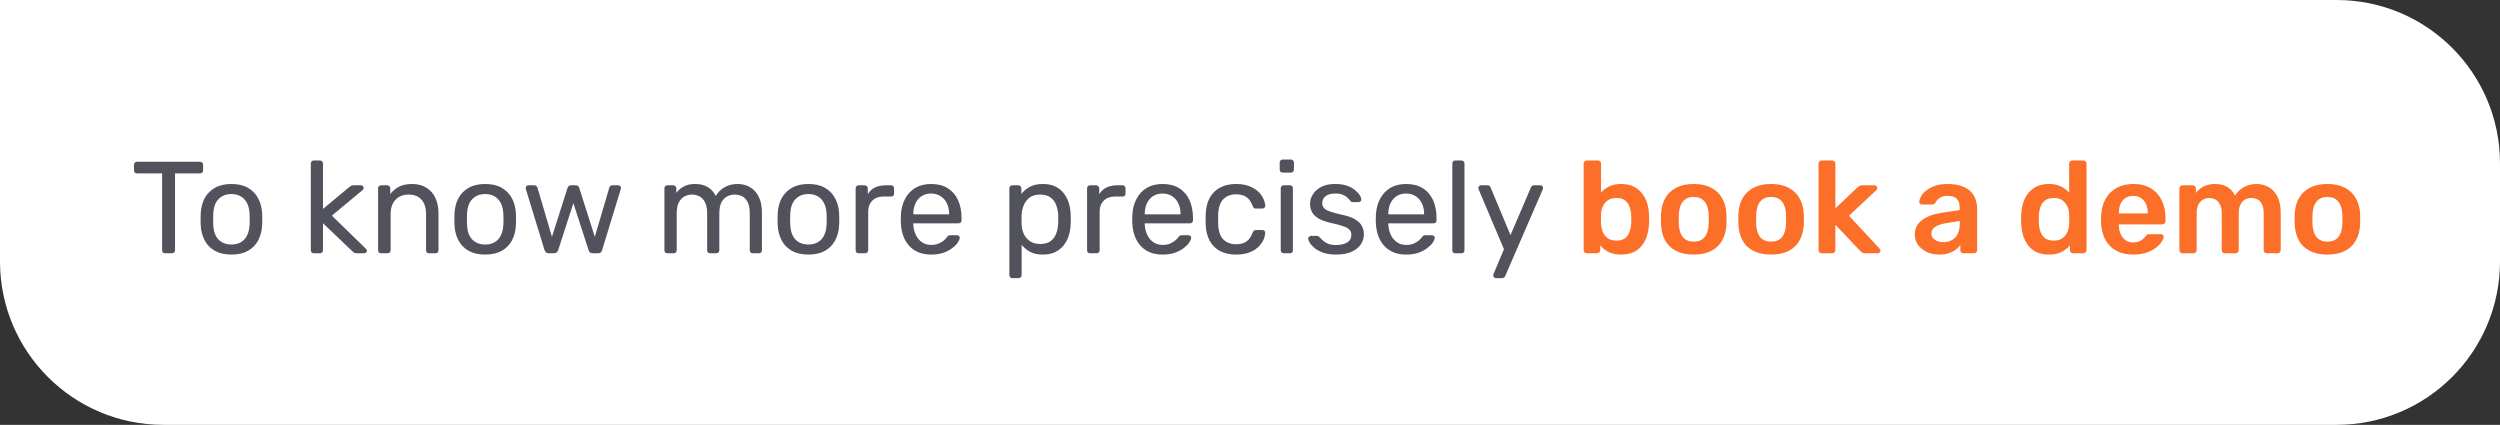
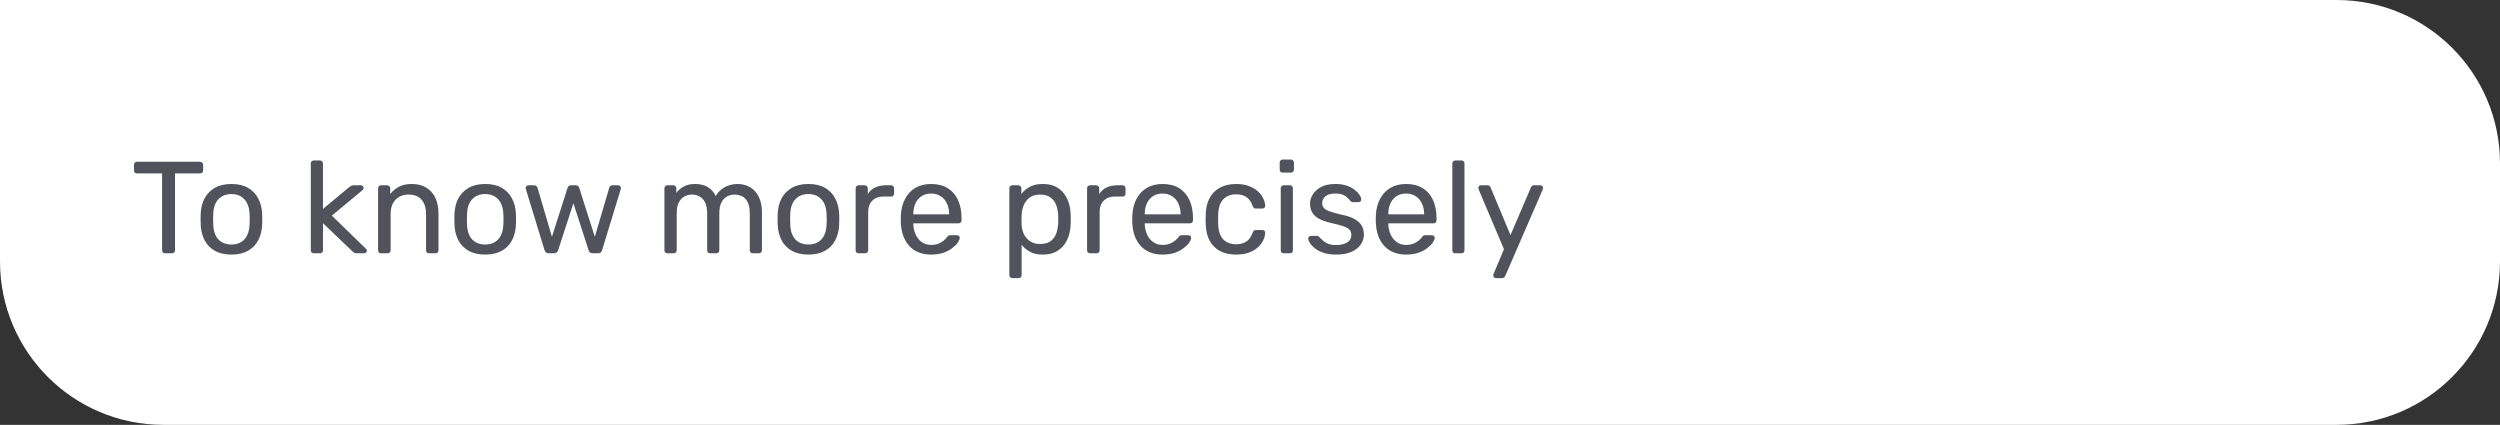
<svg xmlns="http://www.w3.org/2000/svg" width="306" height="52" viewBox="0 0 306 52" fill="none">
  <rect x="0" y="0" width="306" height="52" fill="#333333" stroke="none" />
  <path d="M0 0H286C297.046 0 306 8.954 306 20V32C306 43.046 297.046 52 286 52H20C8.954 52 0 43.046 0 32V0Z" fill="white" />
  <path d="M20.208 31C20.101 31 20.011 30.968 19.936 30.904C19.872 30.829 19.84 30.739 19.84 30.632V21.224H16.768C16.661 21.224 16.571 21.192 16.496 21.128C16.432 21.053 16.4 20.963 16.4 20.856V20.184C16.4 20.067 16.432 19.976 16.496 19.912C16.571 19.837 16.661 19.8 16.768 19.8H24.48C24.597 19.8 24.688 19.837 24.752 19.912C24.827 19.976 24.864 20.067 24.864 20.184V20.856C24.864 20.963 24.827 21.053 24.752 21.128C24.688 21.192 24.597 21.224 24.48 21.224H21.424V30.632C21.424 30.739 21.387 30.829 21.312 30.904C21.248 30.968 21.157 31 21.04 31H20.208ZM28.326 31.16C27.516 31.16 26.838 31.005 26.294 30.696C25.75 30.387 25.334 29.96 25.046 29.416C24.758 28.861 24.598 28.232 24.566 27.528C24.556 27.347 24.55 27.117 24.55 26.84C24.55 26.552 24.556 26.323 24.566 26.152C24.598 25.437 24.758 24.808 25.046 24.264C25.345 23.72 25.766 23.293 26.31 22.984C26.854 22.675 27.526 22.52 28.326 22.52C29.126 22.52 29.798 22.675 30.342 22.984C30.886 23.293 31.302 23.72 31.59 24.264C31.889 24.808 32.054 25.437 32.086 26.152C32.097 26.323 32.102 26.552 32.102 26.84C32.102 27.117 32.097 27.347 32.086 27.528C32.054 28.232 31.894 28.861 31.606 29.416C31.318 29.96 30.902 30.387 30.358 30.696C29.814 31.005 29.137 31.16 28.326 31.16ZM28.326 29.928C28.988 29.928 29.516 29.72 29.91 29.304C30.305 28.877 30.518 28.259 30.55 27.448C30.561 27.288 30.566 27.085 30.566 26.84C30.566 26.595 30.561 26.392 30.55 26.232C30.518 25.421 30.305 24.808 29.91 24.392C29.516 23.965 28.988 23.752 28.326 23.752C27.665 23.752 27.132 23.965 26.726 24.392C26.332 24.808 26.124 25.421 26.102 26.232C26.092 26.392 26.086 26.595 26.086 26.84C26.086 27.085 26.092 27.288 26.102 27.448C26.124 28.259 26.332 28.877 26.726 29.304C27.132 29.72 27.665 29.928 28.326 29.928ZM38.412 31C38.305 31 38.214 30.968 38.14 30.904C38.076 30.829 38.044 30.739 38.044 30.632V20.008C38.044 19.901 38.076 19.816 38.14 19.752C38.214 19.677 38.305 19.64 38.412 19.64H39.164C39.27 19.64 39.356 19.677 39.42 19.752C39.494 19.816 39.532 19.901 39.532 20.008V25.576L42.684 22.952C42.812 22.845 42.908 22.776 42.972 22.744C43.046 22.701 43.164 22.68 43.324 22.68H44.172C44.268 22.68 44.348 22.712 44.412 22.776C44.476 22.84 44.508 22.92 44.508 23.016C44.508 23.059 44.492 23.107 44.46 23.16C44.438 23.213 44.39 23.267 44.316 23.32L40.62 26.392L44.716 30.376C44.844 30.483 44.908 30.579 44.908 30.664C44.908 30.76 44.876 30.84 44.812 30.904C44.748 30.968 44.668 31 44.572 31H43.74C43.58 31 43.462 30.984 43.388 30.952C43.313 30.909 43.217 30.835 43.1 30.728L39.532 27.32V30.632C39.532 30.739 39.494 30.829 39.42 30.904C39.356 30.968 39.27 31 39.164 31H38.412ZM46.646 31C46.539 31 46.448 30.968 46.374 30.904C46.31 30.829 46.278 30.739 46.278 30.632V23.048C46.278 22.941 46.31 22.856 46.374 22.792C46.448 22.717 46.539 22.68 46.646 22.68H47.398C47.504 22.68 47.59 22.717 47.654 22.792C47.728 22.856 47.766 22.941 47.766 23.048V23.752C48.043 23.389 48.39 23.096 48.806 22.872C49.232 22.637 49.776 22.52 50.438 22.52C51.131 22.52 51.718 22.675 52.198 22.984C52.688 23.283 53.056 23.704 53.302 24.248C53.547 24.781 53.67 25.405 53.67 26.12V30.632C53.67 30.739 53.638 30.829 53.574 30.904C53.51 30.968 53.424 31 53.318 31H52.518C52.411 31 52.32 30.968 52.246 30.904C52.182 30.829 52.15 30.739 52.15 30.632V26.2C52.15 25.453 51.968 24.872 51.606 24.456C51.243 24.029 50.71 23.816 50.006 23.816C49.344 23.816 48.811 24.029 48.406 24.456C48.011 24.872 47.814 25.453 47.814 26.2V30.632C47.814 30.739 47.776 30.829 47.702 30.904C47.638 30.968 47.552 31 47.446 31H46.646ZM59.389 31.16C58.578 31.16 57.901 31.005 57.357 30.696C56.813 30.387 56.397 29.96 56.109 29.416C55.821 28.861 55.661 28.232 55.629 27.528C55.618 27.347 55.613 27.117 55.613 26.84C55.613 26.552 55.618 26.323 55.629 26.152C55.661 25.437 55.821 24.808 56.109 24.264C56.407 23.72 56.829 23.293 57.373 22.984C57.917 22.675 58.589 22.52 59.389 22.52C60.189 22.52 60.861 22.675 61.405 22.984C61.949 23.293 62.365 23.72 62.653 24.264C62.952 24.808 63.117 25.437 63.149 26.152C63.16 26.323 63.165 26.552 63.165 26.84C63.165 27.117 63.16 27.347 63.149 27.528C63.117 28.232 62.957 28.861 62.669 29.416C62.381 29.96 61.965 30.387 61.421 30.696C60.877 31.005 60.2 31.16 59.389 31.16ZM59.389 29.928C60.05 29.928 60.578 29.72 60.973 29.304C61.367 28.877 61.581 28.259 61.613 27.448C61.623 27.288 61.629 27.085 61.629 26.84C61.629 26.595 61.623 26.392 61.613 26.232C61.581 25.421 61.367 24.808 60.973 24.392C60.578 23.965 60.05 23.752 59.389 23.752C58.727 23.752 58.194 23.965 57.789 24.392C57.394 24.808 57.186 25.421 57.165 26.232C57.154 26.392 57.149 26.595 57.149 26.84C57.149 27.085 57.154 27.288 57.165 27.448C57.186 28.259 57.394 28.877 57.789 29.304C58.194 29.72 58.727 29.928 59.389 29.928ZM67.158 31C67.019 31 66.912 30.968 66.838 30.904C66.763 30.829 66.699 30.728 66.646 30.6L64.374 23.176C64.352 23.123 64.342 23.069 64.342 23.016C64.342 22.92 64.374 22.84 64.438 22.776C64.512 22.712 64.592 22.68 64.678 22.68H65.382C65.499 22.68 65.59 22.712 65.654 22.776C65.718 22.84 65.76 22.899 65.782 22.952L67.558 28.984L69.462 23.016C69.483 22.941 69.526 22.867 69.59 22.792C69.664 22.717 69.771 22.68 69.91 22.68H70.454C70.592 22.68 70.699 22.717 70.774 22.792C70.848 22.867 70.891 22.941 70.902 23.016L72.806 28.984L74.582 22.952C74.592 22.899 74.63 22.84 74.694 22.776C74.758 22.712 74.848 22.68 74.966 22.68H75.67C75.766 22.68 75.846 22.712 75.91 22.776C75.974 22.84 76.006 22.92 76.006 23.016C76.006 23.069 75.995 23.123 75.974 23.176L73.702 30.6C73.67 30.728 73.611 30.829 73.526 30.904C73.451 30.968 73.339 31 73.19 31H72.566C72.427 31 72.31 30.968 72.214 30.904C72.128 30.829 72.07 30.728 72.038 30.6L70.182 24.872L68.326 30.6C68.283 30.728 68.219 30.829 68.134 30.904C68.048 30.968 67.931 31 67.782 31H67.158ZM81.693 31C81.586 31 81.495 30.968 81.421 30.904C81.357 30.829 81.325 30.739 81.325 30.632V23.048C81.325 22.941 81.357 22.856 81.421 22.792C81.495 22.717 81.586 22.68 81.693 22.68H82.413C82.519 22.68 82.605 22.717 82.669 22.792C82.743 22.856 82.781 22.941 82.781 23.048V23.608C83.026 23.277 83.335 23.016 83.709 22.824C84.082 22.621 84.53 22.52 85.053 22.52C86.258 22.509 87.111 23 87.613 23.992C87.858 23.544 88.215 23.187 88.685 22.92C89.154 22.653 89.687 22.52 90.285 22.52C90.839 22.52 91.341 22.648 91.789 22.904C92.247 23.16 92.605 23.549 92.861 24.072C93.127 24.584 93.261 25.229 93.261 26.008V30.632C93.261 30.739 93.223 30.829 93.149 30.904C93.085 30.968 92.999 31 92.893 31H92.141C92.034 31 91.943 30.968 91.869 30.904C91.805 30.829 91.773 30.739 91.773 30.632V26.152C91.773 25.555 91.687 25.085 91.517 24.744C91.346 24.403 91.117 24.163 90.829 24.024C90.541 23.885 90.226 23.816 89.885 23.816C89.607 23.816 89.325 23.885 89.037 24.024C88.749 24.163 88.509 24.403 88.317 24.744C88.135 25.085 88.045 25.555 88.045 26.152V30.632C88.045 30.739 88.007 30.829 87.933 30.904C87.869 30.968 87.783 31 87.677 31H86.925C86.818 31 86.727 30.968 86.653 30.904C86.589 30.829 86.557 30.739 86.557 30.632V26.152C86.557 25.555 86.466 25.085 86.285 24.744C86.103 24.403 85.869 24.163 85.581 24.024C85.293 23.885 84.989 23.816 84.669 23.816C84.391 23.816 84.109 23.885 83.821 24.024C83.533 24.163 83.293 24.403 83.101 24.744C82.919 25.085 82.829 25.549 82.829 26.136V30.632C82.829 30.739 82.791 30.829 82.717 30.904C82.653 30.968 82.567 31 82.461 31H81.693ZM98.951 31.16C98.141 31.16 97.463 31.005 96.919 30.696C96.375 30.387 95.959 29.96 95.671 29.416C95.383 28.861 95.223 28.232 95.191 27.528C95.181 27.347 95.175 27.117 95.175 26.84C95.175 26.552 95.181 26.323 95.191 26.152C95.223 25.437 95.383 24.808 95.671 24.264C95.97 23.72 96.391 23.293 96.935 22.984C97.479 22.675 98.151 22.52 98.951 22.52C99.751 22.52 100.423 22.675 100.967 22.984C101.511 23.293 101.927 23.72 102.215 24.264C102.514 24.808 102.679 25.437 102.711 26.152C102.722 26.323 102.727 26.552 102.727 26.84C102.727 27.117 102.722 27.347 102.711 27.528C102.679 28.232 102.519 28.861 102.231 29.416C101.943 29.96 101.527 30.387 100.983 30.696C100.439 31.005 99.762 31.16 98.951 31.16ZM98.951 29.928C99.613 29.928 100.141 29.72 100.535 29.304C100.93 28.877 101.143 28.259 101.175 27.448C101.186 27.288 101.191 27.085 101.191 26.84C101.191 26.595 101.186 26.392 101.175 26.232C101.143 25.421 100.93 24.808 100.535 24.392C100.141 23.965 99.613 23.752 98.951 23.752C98.29 23.752 97.757 23.965 97.351 24.392C96.957 24.808 96.749 25.421 96.727 26.232C96.717 26.392 96.711 26.595 96.711 26.84C96.711 27.085 96.717 27.288 96.727 27.448C96.749 28.259 96.957 28.877 97.351 29.304C97.757 29.72 98.29 29.928 98.951 29.928ZM105.099 31C104.992 31 104.902 30.968 104.827 30.904C104.763 30.829 104.731 30.739 104.731 30.632V23.064C104.731 22.957 104.763 22.867 104.827 22.792C104.902 22.717 104.992 22.68 105.099 22.68H105.835C105.942 22.68 106.032 22.717 106.107 22.792C106.182 22.867 106.219 22.957 106.219 23.064V23.768C106.432 23.405 106.726 23.133 107.099 22.952C107.472 22.771 107.92 22.68 108.443 22.68H109.083C109.19 22.68 109.275 22.717 109.339 22.792C109.403 22.856 109.435 22.941 109.435 23.048V23.704C109.435 23.811 109.403 23.896 109.339 23.96C109.275 24.024 109.19 24.056 109.083 24.056H108.123C107.547 24.056 107.094 24.227 106.763 24.568C106.432 24.899 106.267 25.352 106.267 25.928V30.632C106.267 30.739 106.23 30.829 106.155 30.904C106.08 30.968 105.99 31 105.883 31H105.099ZM113.965 31.16C112.866 31.16 111.991 30.824 111.341 30.152C110.69 29.469 110.333 28.541 110.269 27.368C110.258 27.229 110.253 27.053 110.253 26.84C110.253 26.616 110.258 26.435 110.269 26.296C110.311 25.539 110.487 24.877 110.797 24.312C111.106 23.736 111.527 23.293 112.061 22.984C112.605 22.675 113.239 22.52 113.965 22.52C114.775 22.52 115.453 22.691 115.997 23.032C116.551 23.373 116.973 23.859 117.261 24.488C117.549 25.117 117.693 25.853 117.693 26.696V26.968C117.693 27.085 117.655 27.176 117.581 27.24C117.517 27.304 117.431 27.336 117.325 27.336H111.789C111.789 27.347 111.789 27.368 111.789 27.4C111.789 27.432 111.789 27.459 111.789 27.48C111.81 27.917 111.906 28.328 112.077 28.712C112.247 29.085 112.493 29.389 112.813 29.624C113.133 29.859 113.517 29.976 113.965 29.976C114.349 29.976 114.669 29.917 114.925 29.8C115.181 29.683 115.389 29.555 115.549 29.416C115.709 29.267 115.815 29.155 115.869 29.08C115.965 28.941 116.039 28.861 116.093 28.84C116.146 28.808 116.231 28.792 116.349 28.792H117.117C117.223 28.792 117.309 28.824 117.373 28.888C117.447 28.941 117.479 29.021 117.469 29.128C117.458 29.288 117.373 29.485 117.213 29.72C117.053 29.944 116.823 30.168 116.525 30.392C116.226 30.616 115.863 30.803 115.437 30.952C115.01 31.091 114.519 31.16 113.965 31.16ZM111.789 26.232H116.173V26.184C116.173 25.704 116.082 25.277 115.901 24.904C115.73 24.531 115.479 24.237 115.149 24.024C114.818 23.8 114.423 23.688 113.965 23.688C113.506 23.688 113.111 23.8 112.781 24.024C112.461 24.237 112.215 24.531 112.045 24.904C111.874 25.277 111.789 25.704 111.789 26.184V26.232ZM123.912 34.04C123.805 34.04 123.714 34.003 123.64 33.928C123.576 33.864 123.544 33.779 123.544 33.672V23.048C123.544 22.941 123.576 22.856 123.64 22.792C123.714 22.717 123.805 22.68 123.912 22.68H124.648C124.754 22.68 124.84 22.717 124.904 22.792C124.978 22.856 125.016 22.941 125.016 23.048V23.752C125.272 23.4 125.613 23.107 126.04 22.872C126.466 22.637 127 22.52 127.64 22.52C128.237 22.52 128.744 22.621 129.16 22.824C129.586 23.027 129.933 23.304 130.2 23.656C130.477 24.008 130.685 24.408 130.824 24.856C130.962 25.304 131.037 25.784 131.048 26.296C131.058 26.467 131.064 26.648 131.064 26.84C131.064 27.032 131.058 27.213 131.048 27.384C131.037 27.885 130.962 28.365 130.824 28.824C130.685 29.272 130.477 29.672 130.2 30.024C129.933 30.365 129.586 30.643 129.16 30.856C128.744 31.059 128.237 31.16 127.64 31.16C127.021 31.16 126.498 31.048 126.072 30.824C125.656 30.589 125.314 30.301 125.048 29.96V33.672C125.048 33.779 125.016 33.864 124.952 33.928C124.888 34.003 124.797 34.04 124.68 34.04H123.912ZM127.304 29.864C127.858 29.864 128.29 29.747 128.6 29.512C128.92 29.267 129.149 28.952 129.288 28.568C129.426 28.173 129.506 27.752 129.528 27.304C129.538 26.995 129.538 26.685 129.528 26.376C129.506 25.928 129.426 25.512 129.288 25.128C129.149 24.733 128.92 24.419 128.6 24.184C128.29 23.939 127.858 23.816 127.304 23.816C126.781 23.816 126.354 23.939 126.024 24.184C125.704 24.429 125.464 24.744 125.304 25.128C125.154 25.501 125.069 25.885 125.048 26.28C125.037 26.451 125.032 26.653 125.032 26.888C125.032 27.123 125.037 27.331 125.048 27.512C125.058 27.885 125.144 28.253 125.304 28.616C125.474 28.979 125.725 29.277 126.056 29.512C126.386 29.747 126.802 29.864 127.304 29.864ZM133.427 31C133.32 31 133.23 30.968 133.155 30.904C133.091 30.829 133.059 30.739 133.059 30.632V23.064C133.059 22.957 133.091 22.867 133.155 22.792C133.23 22.717 133.32 22.68 133.427 22.68H134.163C134.27 22.68 134.36 22.717 134.435 22.792C134.51 22.867 134.547 22.957 134.547 23.064V23.768C134.76 23.405 135.054 23.133 135.427 22.952C135.8 22.771 136.248 22.68 136.771 22.68H137.411C137.518 22.68 137.603 22.717 137.667 22.792C137.731 22.856 137.763 22.941 137.763 23.048V23.704C137.763 23.811 137.731 23.896 137.667 23.96C137.603 24.024 137.518 24.056 137.411 24.056H136.451C135.875 24.056 135.422 24.227 135.091 24.568C134.76 24.899 134.595 25.352 134.595 25.928V30.632C134.595 30.739 134.558 30.829 134.483 30.904C134.408 30.968 134.318 31 134.211 31H133.427ZM142.293 31.16C141.194 31.16 140.32 30.824 139.669 30.152C139.018 29.469 138.661 28.541 138.597 27.368C138.586 27.229 138.581 27.053 138.581 26.84C138.581 26.616 138.586 26.435 138.597 26.296C138.64 25.539 138.816 24.877 139.125 24.312C139.434 23.736 139.856 23.293 140.389 22.984C140.933 22.675 141.568 22.52 142.293 22.52C143.104 22.52 143.781 22.691 144.325 23.032C144.88 23.373 145.301 23.859 145.589 24.488C145.877 25.117 146.021 25.853 146.021 26.696V26.968C146.021 27.085 145.984 27.176 145.909 27.24C145.845 27.304 145.76 27.336 145.653 27.336H140.117C140.117 27.347 140.117 27.368 140.117 27.4C140.117 27.432 140.117 27.459 140.117 27.48C140.138 27.917 140.234 28.328 140.405 28.712C140.576 29.085 140.821 29.389 141.141 29.624C141.461 29.859 141.845 29.976 142.293 29.976C142.677 29.976 142.997 29.917 143.253 29.8C143.509 29.683 143.717 29.555 143.877 29.416C144.037 29.267 144.144 29.155 144.197 29.08C144.293 28.941 144.368 28.861 144.421 28.84C144.474 28.808 144.56 28.792 144.677 28.792H145.445C145.552 28.792 145.637 28.824 145.701 28.888C145.776 28.941 145.808 29.021 145.797 29.128C145.786 29.288 145.701 29.485 145.541 29.72C145.381 29.944 145.152 30.168 144.853 30.392C144.554 30.616 144.192 30.803 143.765 30.952C143.338 31.091 142.848 31.16 142.293 31.16ZM140.117 26.232H144.501V26.184C144.501 25.704 144.41 25.277 144.229 24.904C144.058 24.531 143.808 24.237 143.477 24.024C143.146 23.8 142.752 23.688 142.293 23.688C141.834 23.688 141.44 23.8 141.109 24.024C140.789 24.237 140.544 24.531 140.373 24.904C140.202 25.277 140.117 25.704 140.117 26.184V26.232ZM151.294 31.16C150.537 31.16 149.881 31.016 149.326 30.728C148.782 30.429 148.361 30.008 148.062 29.464C147.763 28.909 147.603 28.248 147.582 27.48C147.571 27.32 147.566 27.107 147.566 26.84C147.566 26.573 147.571 26.36 147.582 26.2C147.603 25.432 147.763 24.776 148.062 24.232C148.361 23.677 148.782 23.256 149.326 22.968C149.881 22.669 150.537 22.52 151.294 22.52C151.913 22.52 152.441 22.605 152.878 22.776C153.326 22.947 153.694 23.165 153.982 23.432C154.27 23.699 154.483 23.987 154.622 24.296C154.771 24.605 154.851 24.899 154.862 25.176C154.873 25.283 154.841 25.368 154.766 25.432C154.691 25.496 154.601 25.528 154.494 25.528H153.726C153.619 25.528 153.539 25.507 153.486 25.464C153.433 25.411 153.379 25.325 153.326 25.208C153.134 24.685 152.873 24.317 152.542 24.104C152.211 23.891 151.801 23.784 151.31 23.784C150.67 23.784 150.147 23.981 149.742 24.376C149.347 24.771 149.134 25.405 149.102 26.28C149.091 26.664 149.091 27.037 149.102 27.4C149.134 28.285 149.347 28.925 149.742 29.32C150.147 29.704 150.67 29.896 151.31 29.896C151.801 29.896 152.211 29.789 152.542 29.576C152.873 29.363 153.134 28.995 153.326 28.472C153.379 28.355 153.433 28.275 153.486 28.232C153.539 28.179 153.619 28.152 153.726 28.152H154.494C154.601 28.152 154.691 28.184 154.766 28.248C154.841 28.312 154.873 28.397 154.862 28.504C154.851 28.728 154.803 28.957 154.718 29.192C154.633 29.427 154.494 29.667 154.302 29.912C154.121 30.147 153.891 30.36 153.614 30.552C153.337 30.733 153.001 30.883 152.606 31C152.222 31.107 151.785 31.16 151.294 31.16ZM157.13 31C157.023 31 156.933 30.968 156.858 30.904C156.794 30.829 156.762 30.739 156.762 30.632V23.048C156.762 22.941 156.794 22.856 156.858 22.792C156.933 22.717 157.023 22.68 157.13 22.68H157.898C158.005 22.68 158.09 22.717 158.154 22.792C158.218 22.856 158.25 22.941 158.25 23.048V30.632C158.25 30.739 158.218 30.829 158.154 30.904C158.09 30.968 158.005 31 157.898 31H157.13ZM157.002 21.128C156.895 21.128 156.805 21.096 156.73 21.032C156.666 20.957 156.634 20.867 156.634 20.76V19.896C156.634 19.789 156.666 19.704 156.73 19.64C156.805 19.565 156.895 19.528 157.002 19.528H158.01C158.117 19.528 158.202 19.565 158.266 19.64C158.341 19.704 158.378 19.789 158.378 19.896V20.76C158.378 20.867 158.341 20.957 158.266 21.032C158.202 21.096 158.117 21.128 158.01 21.128H157.002ZM163.517 31.16C162.92 31.16 162.408 31.085 161.981 30.936C161.554 30.787 161.208 30.605 160.941 30.392C160.674 30.179 160.472 29.965 160.333 29.752C160.205 29.539 160.136 29.368 160.125 29.24C160.114 29.123 160.152 29.032 160.237 28.968C160.322 28.904 160.408 28.872 160.493 28.872H161.197C161.261 28.872 161.309 28.883 161.341 28.904C161.384 28.915 161.437 28.957 161.501 29.032C161.64 29.181 161.794 29.331 161.965 29.48C162.136 29.629 162.344 29.752 162.589 29.848C162.845 29.944 163.16 29.992 163.533 29.992C164.077 29.992 164.525 29.891 164.877 29.688C165.229 29.475 165.405 29.165 165.405 28.76C165.405 28.493 165.33 28.28 165.181 28.12C165.042 27.96 164.786 27.816 164.413 27.688C164.05 27.56 163.549 27.427 162.909 27.288C162.269 27.139 161.762 26.957 161.389 26.744C161.016 26.52 160.749 26.259 160.589 25.96C160.429 25.651 160.349 25.304 160.349 24.92C160.349 24.525 160.466 24.147 160.701 23.784C160.936 23.411 161.277 23.107 161.725 22.872C162.184 22.637 162.754 22.52 163.437 22.52C163.992 22.52 164.466 22.589 164.861 22.728C165.256 22.867 165.581 23.043 165.837 23.256C166.093 23.459 166.285 23.661 166.413 23.864C166.541 24.067 166.61 24.237 166.621 24.376C166.632 24.483 166.6 24.573 166.525 24.648C166.45 24.712 166.365 24.744 166.269 24.744H165.597C165.522 24.744 165.458 24.728 165.405 24.696C165.362 24.664 165.32 24.627 165.277 24.584C165.17 24.445 165.042 24.307 164.893 24.168C164.754 24.029 164.568 23.917 164.333 23.832C164.109 23.736 163.81 23.688 163.437 23.688C162.904 23.688 162.504 23.8 162.237 24.024C161.97 24.248 161.837 24.531 161.837 24.872C161.837 25.075 161.896 25.256 162.013 25.416C162.13 25.576 162.354 25.72 162.685 25.848C163.016 25.976 163.506 26.115 164.157 26.264C164.861 26.403 165.416 26.589 165.821 26.824C166.226 27.059 166.514 27.331 166.685 27.64C166.856 27.949 166.941 28.307 166.941 28.712C166.941 29.16 166.808 29.571 166.541 29.944C166.285 30.317 165.901 30.616 165.389 30.84C164.888 31.053 164.264 31.16 163.517 31.16ZM172.105 31.16C171.007 31.16 170.132 30.824 169.481 30.152C168.831 29.469 168.473 28.541 168.409 27.368C168.399 27.229 168.393 27.053 168.393 26.84C168.393 26.616 168.399 26.435 168.409 26.296C168.452 25.539 168.628 24.877 168.937 24.312C169.247 23.736 169.668 23.293 170.201 22.984C170.745 22.675 171.38 22.52 172.105 22.52C172.916 22.52 173.593 22.691 174.137 23.032C174.692 23.373 175.113 23.859 175.401 24.488C175.689 25.117 175.833 25.853 175.833 26.696V26.968C175.833 27.085 175.796 27.176 175.721 27.24C175.657 27.304 175.572 27.336 175.465 27.336H169.929C169.929 27.347 169.929 27.368 169.929 27.4C169.929 27.432 169.929 27.459 169.929 27.48C169.951 27.917 170.047 28.328 170.217 28.712C170.388 29.085 170.633 29.389 170.953 29.624C171.273 29.859 171.657 29.976 172.105 29.976C172.489 29.976 172.809 29.917 173.065 29.8C173.321 29.683 173.529 29.555 173.689 29.416C173.849 29.267 173.956 29.155 174.009 29.08C174.105 28.941 174.18 28.861 174.233 28.84C174.287 28.808 174.372 28.792 174.489 28.792H175.257C175.364 28.792 175.449 28.824 175.513 28.888C175.588 28.941 175.62 29.021 175.609 29.128C175.599 29.288 175.513 29.485 175.353 29.72C175.193 29.944 174.964 30.168 174.665 30.392C174.367 30.616 174.004 30.803 173.577 30.952C173.151 31.091 172.66 31.16 172.105 31.16ZM169.929 26.232H174.313V26.184C174.313 25.704 174.223 25.277 174.041 24.904C173.871 24.531 173.62 24.237 173.289 24.024C172.959 23.8 172.564 23.688 172.105 23.688C171.647 23.688 171.252 23.8 170.921 24.024C170.601 24.237 170.356 24.531 170.185 24.904C170.015 25.277 169.929 25.704 169.929 26.184V26.232ZM178.131 31C178.024 31 177.933 30.968 177.859 30.904C177.795 30.829 177.763 30.739 177.763 30.632V20.008C177.763 19.901 177.795 19.816 177.859 19.752C177.933 19.677 178.024 19.64 178.131 19.64H178.883C179 19.64 179.091 19.677 179.155 19.752C179.219 19.816 179.251 19.901 179.251 20.008V30.632C179.251 30.739 179.219 30.829 179.155 30.904C179.091 30.968 179 31 178.883 31H178.131ZM183.093 34.04C183.008 34.04 182.933 34.008 182.869 33.944C182.805 33.88 182.773 33.805 182.773 33.72C182.773 33.677 182.778 33.635 182.789 33.592C182.8 33.549 182.821 33.496 182.853 33.432L184.085 30.504L181.029 23.288C180.976 23.16 180.949 23.069 180.949 23.016C180.949 22.92 180.981 22.84 181.045 22.776C181.109 22.712 181.189 22.68 181.285 22.68H182.069C182.176 22.68 182.261 22.707 182.325 22.76C182.389 22.813 182.432 22.877 182.453 22.952L184.885 28.776L187.381 22.952C187.413 22.877 187.456 22.813 187.509 22.76C187.573 22.707 187.664 22.68 187.781 22.68H188.533C188.629 22.68 188.709 22.712 188.773 22.776C188.837 22.84 188.869 22.915 188.869 23C188.869 23.053 188.842 23.149 188.789 23.288L184.245 33.768C184.213 33.843 184.165 33.907 184.101 33.96C184.048 34.013 183.962 34.04 183.845 34.04H183.093Z" fill="#51525C" />
-   <path d="M198.43 31.16C197.811 31.16 197.294 31.053 196.878 30.84C196.472 30.627 196.136 30.355 195.87 30.024V30.616C195.87 30.723 195.832 30.813 195.758 30.888C195.694 30.963 195.603 31 195.486 31H194.222C194.115 31 194.024 30.963 193.95 30.888C193.875 30.813 193.838 30.723 193.838 30.616V20.024C193.838 19.917 193.875 19.827 193.95 19.752C194.024 19.677 194.115 19.64 194.222 19.64H195.582C195.699 19.64 195.79 19.677 195.854 19.752C195.928 19.827 195.966 19.917 195.966 20.024V23.576C196.232 23.267 196.563 23.016 196.958 22.824C197.363 22.621 197.854 22.52 198.43 22.52C198.995 22.52 199.486 22.616 199.902 22.808C200.318 23 200.664 23.272 200.942 23.624C201.23 23.965 201.448 24.365 201.598 24.824C201.747 25.283 201.827 25.779 201.838 26.312C201.848 26.504 201.854 26.68 201.854 26.84C201.854 26.989 201.848 27.16 201.838 27.352C201.816 27.907 201.731 28.419 201.582 28.888C201.432 29.347 201.219 29.747 200.942 30.088C200.664 30.429 200.318 30.696 199.902 30.888C199.486 31.069 198.995 31.16 198.43 31.16ZM197.838 29.448C198.296 29.448 198.654 29.352 198.91 29.16C199.166 28.957 199.347 28.696 199.454 28.376C199.571 28.056 199.64 27.704 199.662 27.32C199.683 27 199.683 26.68 199.662 26.36C199.64 25.976 199.571 25.624 199.454 25.304C199.347 24.984 199.166 24.728 198.91 24.536C198.654 24.333 198.296 24.232 197.838 24.232C197.411 24.232 197.064 24.328 196.798 24.52C196.531 24.712 196.328 24.957 196.19 25.256C196.051 25.544 195.976 25.848 195.966 26.168C195.955 26.36 195.95 26.568 195.95 26.792C195.95 27.005 195.955 27.208 195.966 27.4C195.987 27.731 196.056 28.056 196.174 28.376C196.302 28.685 196.499 28.941 196.766 29.144C197.043 29.347 197.4 29.448 197.838 29.448ZM207.314 31.16C206.461 31.16 205.741 31.011 205.154 30.712C204.578 30.413 204.135 29.992 203.826 29.448C203.527 28.904 203.357 28.269 203.314 27.544C203.303 27.352 203.298 27.117 203.298 26.84C203.298 26.563 203.303 26.328 203.314 26.136C203.357 25.4 203.533 24.765 203.842 24.232C204.162 23.688 204.61 23.267 205.186 22.968C205.773 22.669 206.482 22.52 207.314 22.52C208.146 22.52 208.85 22.669 209.426 22.968C210.013 23.267 210.461 23.688 210.77 24.232C211.09 24.765 211.271 25.4 211.314 26.136C211.325 26.328 211.33 26.563 211.33 26.84C211.33 27.117 211.325 27.352 211.314 27.544C211.271 28.269 211.095 28.904 210.786 29.448C210.487 29.992 210.045 30.413 209.458 30.712C208.882 31.011 208.167 31.16 207.314 31.16ZM207.314 29.576C207.879 29.576 208.317 29.4 208.626 29.048C208.935 28.685 209.106 28.157 209.138 27.464C209.149 27.304 209.154 27.096 209.154 26.84C209.154 26.584 209.149 26.376 209.138 26.216C209.106 25.533 208.935 25.011 208.626 24.648C208.317 24.285 207.879 24.104 207.314 24.104C206.749 24.104 206.311 24.285 206.002 24.648C205.693 25.011 205.522 25.533 205.49 26.216C205.479 26.376 205.474 26.584 205.474 26.84C205.474 27.096 205.479 27.304 205.49 27.464C205.522 28.157 205.693 28.685 206.002 29.048C206.311 29.4 206.749 29.576 207.314 29.576ZM216.783 31.16C215.93 31.16 215.21 31.011 214.623 30.712C214.047 30.413 213.604 29.992 213.295 29.448C212.996 28.904 212.826 28.269 212.783 27.544C212.772 27.352 212.767 27.117 212.767 26.84C212.767 26.563 212.772 26.328 212.783 26.136C212.826 25.4 213.002 24.765 213.311 24.232C213.631 23.688 214.079 23.267 214.655 22.968C215.242 22.669 215.951 22.52 216.783 22.52C217.615 22.52 218.319 22.669 218.895 22.968C219.482 23.267 219.93 23.688 220.239 24.232C220.559 24.765 220.74 25.4 220.783 26.136C220.794 26.328 220.799 26.563 220.799 26.84C220.799 27.117 220.794 27.352 220.783 27.544C220.74 28.269 220.564 28.904 220.255 29.448C219.956 29.992 219.514 30.413 218.927 30.712C218.351 31.011 217.636 31.16 216.783 31.16ZM216.783 29.576C217.348 29.576 217.786 29.4 218.095 29.048C218.404 28.685 218.575 28.157 218.607 27.464C218.618 27.304 218.623 27.096 218.623 26.84C218.623 26.584 218.618 26.376 218.607 26.216C218.575 25.533 218.404 25.011 218.095 24.648C217.786 24.285 217.348 24.104 216.783 24.104C216.218 24.104 215.78 24.285 215.471 24.648C215.162 25.011 214.991 25.533 214.959 26.216C214.948 26.376 214.943 26.584 214.943 26.84C214.943 27.096 214.948 27.304 214.959 27.464C214.991 28.157 215.162 28.685 215.471 29.048C215.78 29.4 216.218 29.576 216.783 29.576ZM222.972 31C222.865 31 222.774 30.963 222.7 30.888C222.625 30.813 222.588 30.723 222.588 30.616V20.024C222.588 19.917 222.625 19.827 222.7 19.752C222.774 19.677 222.865 19.64 222.972 19.64H224.268C224.385 19.64 224.476 19.677 224.54 19.752C224.614 19.827 224.652 19.917 224.652 20.024V25.496L227.34 22.952C227.436 22.867 227.521 22.803 227.596 22.76C227.67 22.707 227.782 22.68 227.932 22.68H229.42C229.526 22.68 229.612 22.712 229.676 22.776C229.74 22.84 229.772 22.925 229.772 23.032C229.772 23.075 229.761 23.123 229.74 23.176C229.718 23.229 229.676 23.277 229.612 23.32L226.316 26.408L230.012 30.376C230.118 30.483 230.172 30.573 230.172 30.648C230.172 30.755 230.134 30.84 230.06 30.904C229.996 30.968 229.916 31 229.82 31H228.3C228.14 31 228.022 30.979 227.948 30.936C227.884 30.883 227.804 30.813 227.708 30.728L224.652 27.512V30.616C224.652 30.723 224.614 30.813 224.54 30.888C224.476 30.963 224.385 31 224.268 31H222.972ZM237.331 31.16C236.777 31.16 236.275 31.053 235.827 30.84C235.379 30.616 235.022 30.323 234.755 29.96C234.499 29.587 234.371 29.171 234.371 28.712C234.371 27.965 234.67 27.373 235.267 26.936C235.875 26.488 236.675 26.189 237.667 26.04L239.859 25.72V25.384C239.859 24.936 239.747 24.589 239.523 24.344C239.299 24.099 238.915 23.976 238.371 23.976C237.987 23.976 237.673 24.056 237.427 24.216C237.193 24.365 237.017 24.568 236.899 24.824C236.814 24.963 236.691 25.032 236.531 25.032H235.267C235.15 25.032 235.059 25 234.995 24.936C234.942 24.872 234.915 24.787 234.915 24.68C234.926 24.509 234.995 24.301 235.123 24.056C235.251 23.811 235.454 23.576 235.731 23.352C236.009 23.117 236.366 22.92 236.803 22.76C237.241 22.6 237.769 22.52 238.387 22.52C239.059 22.52 239.625 22.605 240.083 22.776C240.553 22.936 240.926 23.155 241.203 23.432C241.481 23.709 241.683 24.035 241.811 24.408C241.939 24.781 242.003 25.176 242.003 25.592V30.616C242.003 30.723 241.966 30.813 241.891 30.888C241.817 30.963 241.726 31 241.619 31H240.323C240.206 31 240.11 30.963 240.035 30.888C239.971 30.813 239.939 30.723 239.939 30.616V29.992C239.801 30.195 239.614 30.387 239.379 30.568C239.145 30.739 238.857 30.883 238.515 31C238.185 31.107 237.79 31.16 237.331 31.16ZM237.875 29.64C238.249 29.64 238.585 29.56 238.883 29.4C239.193 29.24 239.433 28.995 239.603 28.664C239.785 28.323 239.875 27.896 239.875 27.384V27.048L238.275 27.304C237.646 27.4 237.177 27.555 236.867 27.768C236.558 27.981 236.403 28.243 236.403 28.552C236.403 28.787 236.473 28.989 236.611 29.16C236.761 29.32 236.947 29.443 237.171 29.528C237.395 29.603 237.63 29.64 237.875 29.64ZM250.8 31.16C250.246 31.16 249.755 31.069 249.328 30.888C248.912 30.696 248.566 30.429 248.288 30.088C248.011 29.747 247.798 29.347 247.648 28.888C247.499 28.419 247.414 27.907 247.392 27.352C247.382 27.16 247.376 26.989 247.376 26.84C247.376 26.68 247.382 26.504 247.392 26.312C247.414 25.779 247.494 25.283 247.632 24.824C247.782 24.365 247.995 23.965 248.272 23.624C248.56 23.272 248.912 23 249.328 22.808C249.755 22.616 250.246 22.52 250.8 22.52C251.376 22.52 251.862 22.621 252.256 22.824C252.662 23.016 252.998 23.267 253.264 23.576V20.024C253.264 19.917 253.296 19.827 253.36 19.752C253.435 19.677 253.531 19.64 253.648 19.64H255.008C255.115 19.64 255.206 19.677 255.28 19.752C255.355 19.827 255.392 19.917 255.392 20.024V30.616C255.392 30.723 255.355 30.813 255.28 30.888C255.206 30.963 255.115 31 255.008 31H253.744C253.627 31 253.531 30.963 253.456 30.888C253.392 30.813 253.36 30.723 253.36 30.616V30.024C253.094 30.355 252.752 30.627 252.336 30.84C251.931 31.053 251.419 31.16 250.8 31.16ZM251.392 29.448C251.84 29.448 252.198 29.347 252.464 29.144C252.731 28.941 252.928 28.685 253.056 28.376C253.184 28.056 253.254 27.731 253.264 27.4C253.275 27.208 253.28 27.005 253.28 26.792C253.28 26.568 253.275 26.36 253.264 26.168C253.254 25.848 253.179 25.544 253.04 25.256C252.902 24.957 252.699 24.712 252.432 24.52C252.166 24.328 251.819 24.232 251.392 24.232C250.944 24.232 250.587 24.333 250.32 24.536C250.064 24.728 249.878 24.984 249.76 25.304C249.643 25.624 249.574 25.976 249.552 26.36C249.542 26.68 249.542 27 249.552 27.32C249.574 27.704 249.643 28.056 249.76 28.376C249.878 28.696 250.064 28.957 250.32 29.16C250.587 29.352 250.944 29.448 251.392 29.448ZM261.109 31.16C259.925 31.16 258.986 30.819 258.293 30.136C257.599 29.453 257.226 28.483 257.173 27.224C257.162 27.117 257.157 26.984 257.157 26.824C257.157 26.653 257.162 26.52 257.173 26.424C257.215 25.624 257.397 24.931 257.717 24.344C258.047 23.757 258.501 23.309 259.077 23C259.653 22.68 260.33 22.52 261.109 22.52C261.973 22.52 262.698 22.701 263.285 23.064C263.871 23.416 264.314 23.912 264.613 24.552C264.911 25.181 265.061 25.912 265.061 26.744V27.08C265.061 27.187 265.023 27.277 264.949 27.352C264.874 27.427 264.778 27.464 264.661 27.464H259.349C259.349 27.464 259.349 27.48 259.349 27.512C259.349 27.544 259.349 27.571 259.349 27.592C259.359 27.965 259.429 28.312 259.557 28.632C259.695 28.941 259.893 29.192 260.149 29.384C260.415 29.576 260.73 29.672 261.093 29.672C261.391 29.672 261.642 29.629 261.845 29.544C262.047 29.448 262.213 29.341 262.341 29.224C262.469 29.107 262.559 29.011 262.613 28.936C262.709 28.808 262.783 28.733 262.837 28.712C262.901 28.68 262.991 28.664 263.109 28.664H264.485C264.591 28.664 264.677 28.696 264.741 28.76C264.815 28.824 264.847 28.904 264.837 29C264.826 29.171 264.735 29.379 264.565 29.624C264.405 29.869 264.17 30.109 263.861 30.344C263.551 30.579 263.162 30.776 262.693 30.936C262.234 31.085 261.706 31.16 261.109 31.16ZM259.349 26.12H262.885V26.072C262.885 25.656 262.815 25.293 262.677 24.984C262.538 24.675 262.335 24.429 262.069 24.248C261.802 24.067 261.482 23.976 261.109 23.976C260.735 23.976 260.415 24.067 260.149 24.248C259.882 24.429 259.679 24.675 259.541 24.984C259.413 25.293 259.349 25.656 259.349 26.072V26.12ZM267.143 31C267.036 31 266.946 30.963 266.871 30.888C266.796 30.813 266.759 30.723 266.759 30.616V23.064C266.759 22.957 266.796 22.867 266.871 22.792C266.946 22.717 267.036 22.68 267.143 22.68H268.391C268.498 22.68 268.588 22.717 268.663 22.792C268.738 22.867 268.775 22.957 268.775 23.064V23.608C268.999 23.309 269.298 23.059 269.671 22.856C270.055 22.643 270.508 22.531 271.031 22.52C272.247 22.499 273.095 22.973 273.575 23.944C273.82 23.517 274.172 23.176 274.631 22.92C275.1 22.653 275.618 22.52 276.183 22.52C276.738 22.52 277.239 22.648 277.687 22.904C278.146 23.16 278.503 23.549 278.759 24.072C279.026 24.584 279.159 25.235 279.159 26.024V30.616C279.159 30.723 279.122 30.813 279.047 30.888C278.972 30.963 278.882 31 278.775 31H277.463C277.356 31 277.266 30.963 277.191 30.888C277.116 30.813 277.079 30.723 277.079 30.616V26.152C277.079 25.672 277.01 25.293 276.871 25.016C276.732 24.728 276.546 24.525 276.311 24.408C276.076 24.291 275.815 24.232 275.527 24.232C275.292 24.232 275.058 24.291 274.823 24.408C274.588 24.525 274.396 24.728 274.247 25.016C274.098 25.293 274.023 25.672 274.023 26.152V30.616C274.023 30.723 273.986 30.813 273.911 30.888C273.836 30.963 273.746 31 273.639 31H272.327C272.21 31 272.114 30.963 272.039 30.888C271.975 30.813 271.943 30.723 271.943 30.616V26.152C271.943 25.672 271.868 25.293 271.719 25.016C271.57 24.728 271.378 24.525 271.143 24.408C270.908 24.291 270.658 24.232 270.391 24.232C270.146 24.232 269.906 24.296 269.671 24.424C269.436 24.541 269.244 24.739 269.095 25.016C268.946 25.293 268.871 25.672 268.871 26.152V30.616C268.871 30.723 268.834 30.813 268.759 30.888C268.684 30.963 268.594 31 268.487 31H267.143ZM284.877 31.16C284.023 31.16 283.303 31.011 282.717 30.712C282.141 30.413 281.698 29.992 281.389 29.448C281.09 28.904 280.919 28.269 280.877 27.544C280.866 27.352 280.861 27.117 280.861 26.84C280.861 26.563 280.866 26.328 280.877 26.136C280.919 25.4 281.095 24.765 281.405 24.232C281.725 23.688 282.173 23.267 282.749 22.968C283.335 22.669 284.045 22.52 284.877 22.52C285.709 22.52 286.413 22.669 286.989 22.968C287.575 23.267 288.023 23.688 288.333 24.232C288.653 24.765 288.834 25.4 288.877 26.136C288.887 26.328 288.893 26.563 288.893 26.84C288.893 27.117 288.887 27.352 288.877 27.544C288.834 28.269 288.658 28.904 288.349 29.448C288.05 29.992 287.607 30.413 287.021 30.712C286.445 31.011 285.73 31.16 284.877 31.16ZM284.877 29.576C285.442 29.576 285.879 29.4 286.189 29.048C286.498 28.685 286.669 28.157 286.701 27.464C286.711 27.304 286.717 27.096 286.717 26.84C286.717 26.584 286.711 26.376 286.701 26.216C286.669 25.533 286.498 25.011 286.189 24.648C285.879 24.285 285.442 24.104 284.877 24.104C284.311 24.104 283.874 24.285 283.565 24.648C283.255 25.011 283.085 25.533 283.053 26.216C283.042 26.376 283.037 26.584 283.037 26.84C283.037 27.096 283.042 27.304 283.053 27.464C283.085 28.157 283.255 28.685 283.565 29.048C283.874 29.4 284.311 29.576 284.877 29.576Z" fill="#FC6F28" />
</svg>